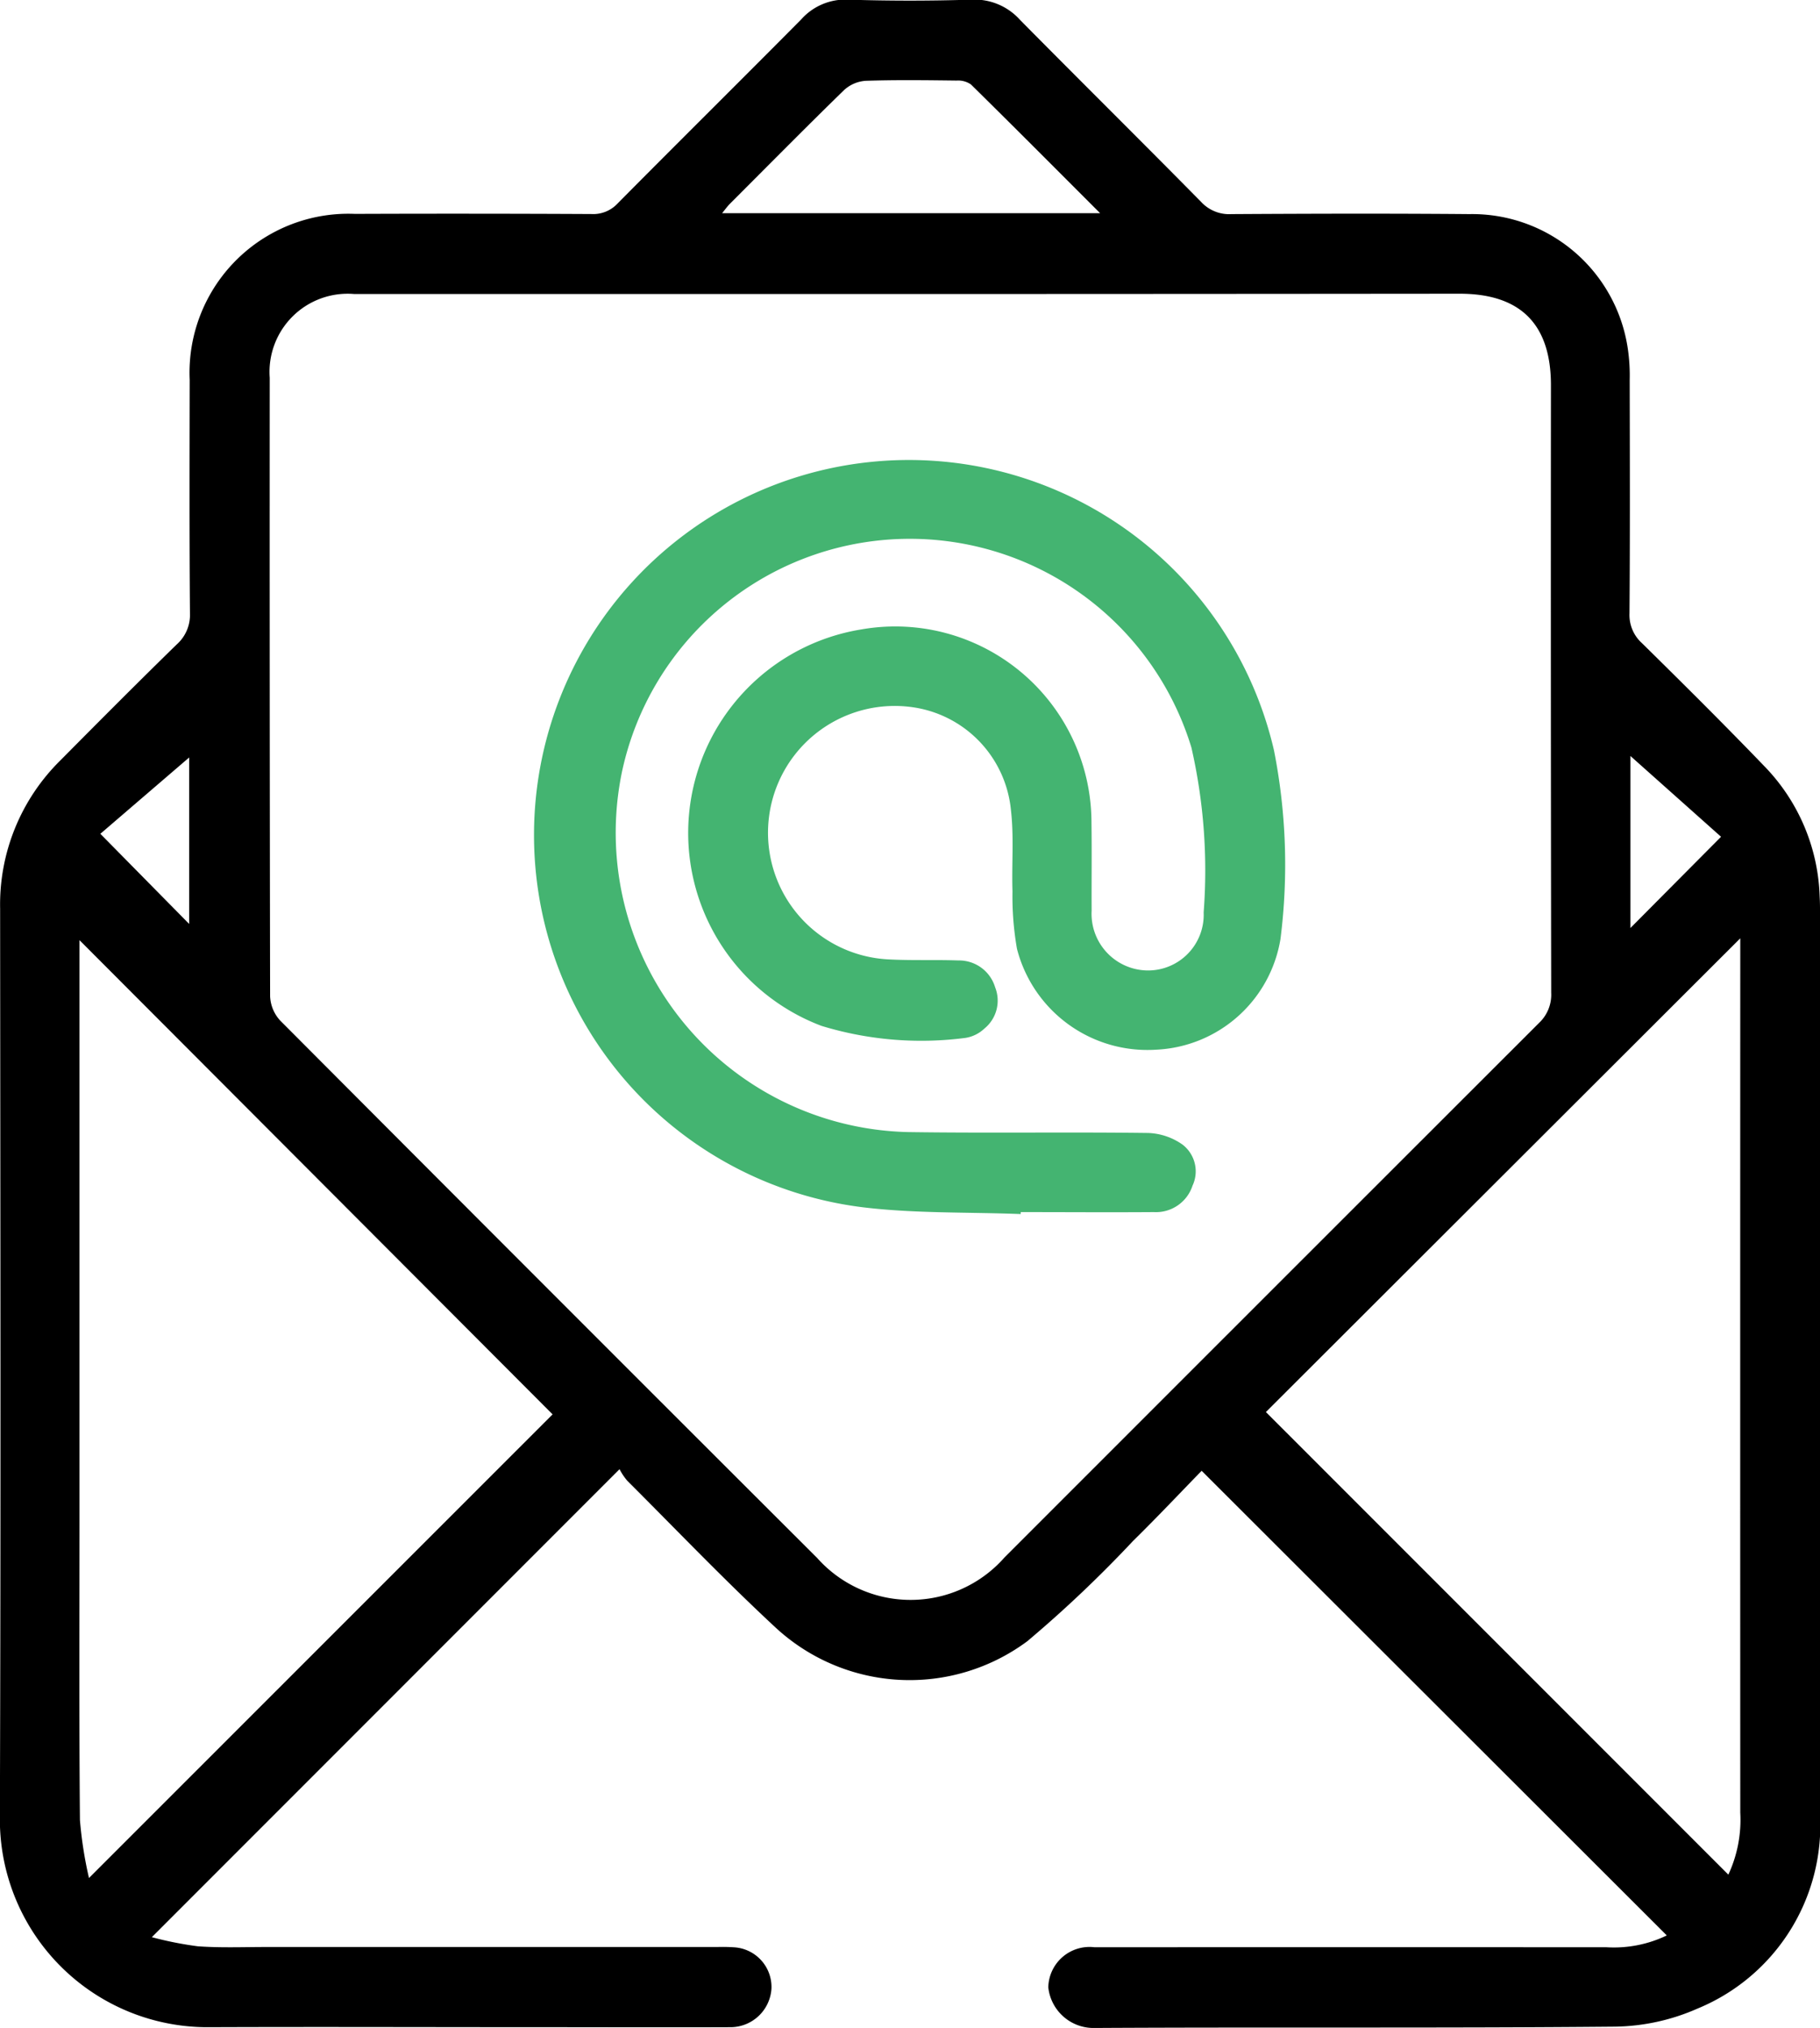
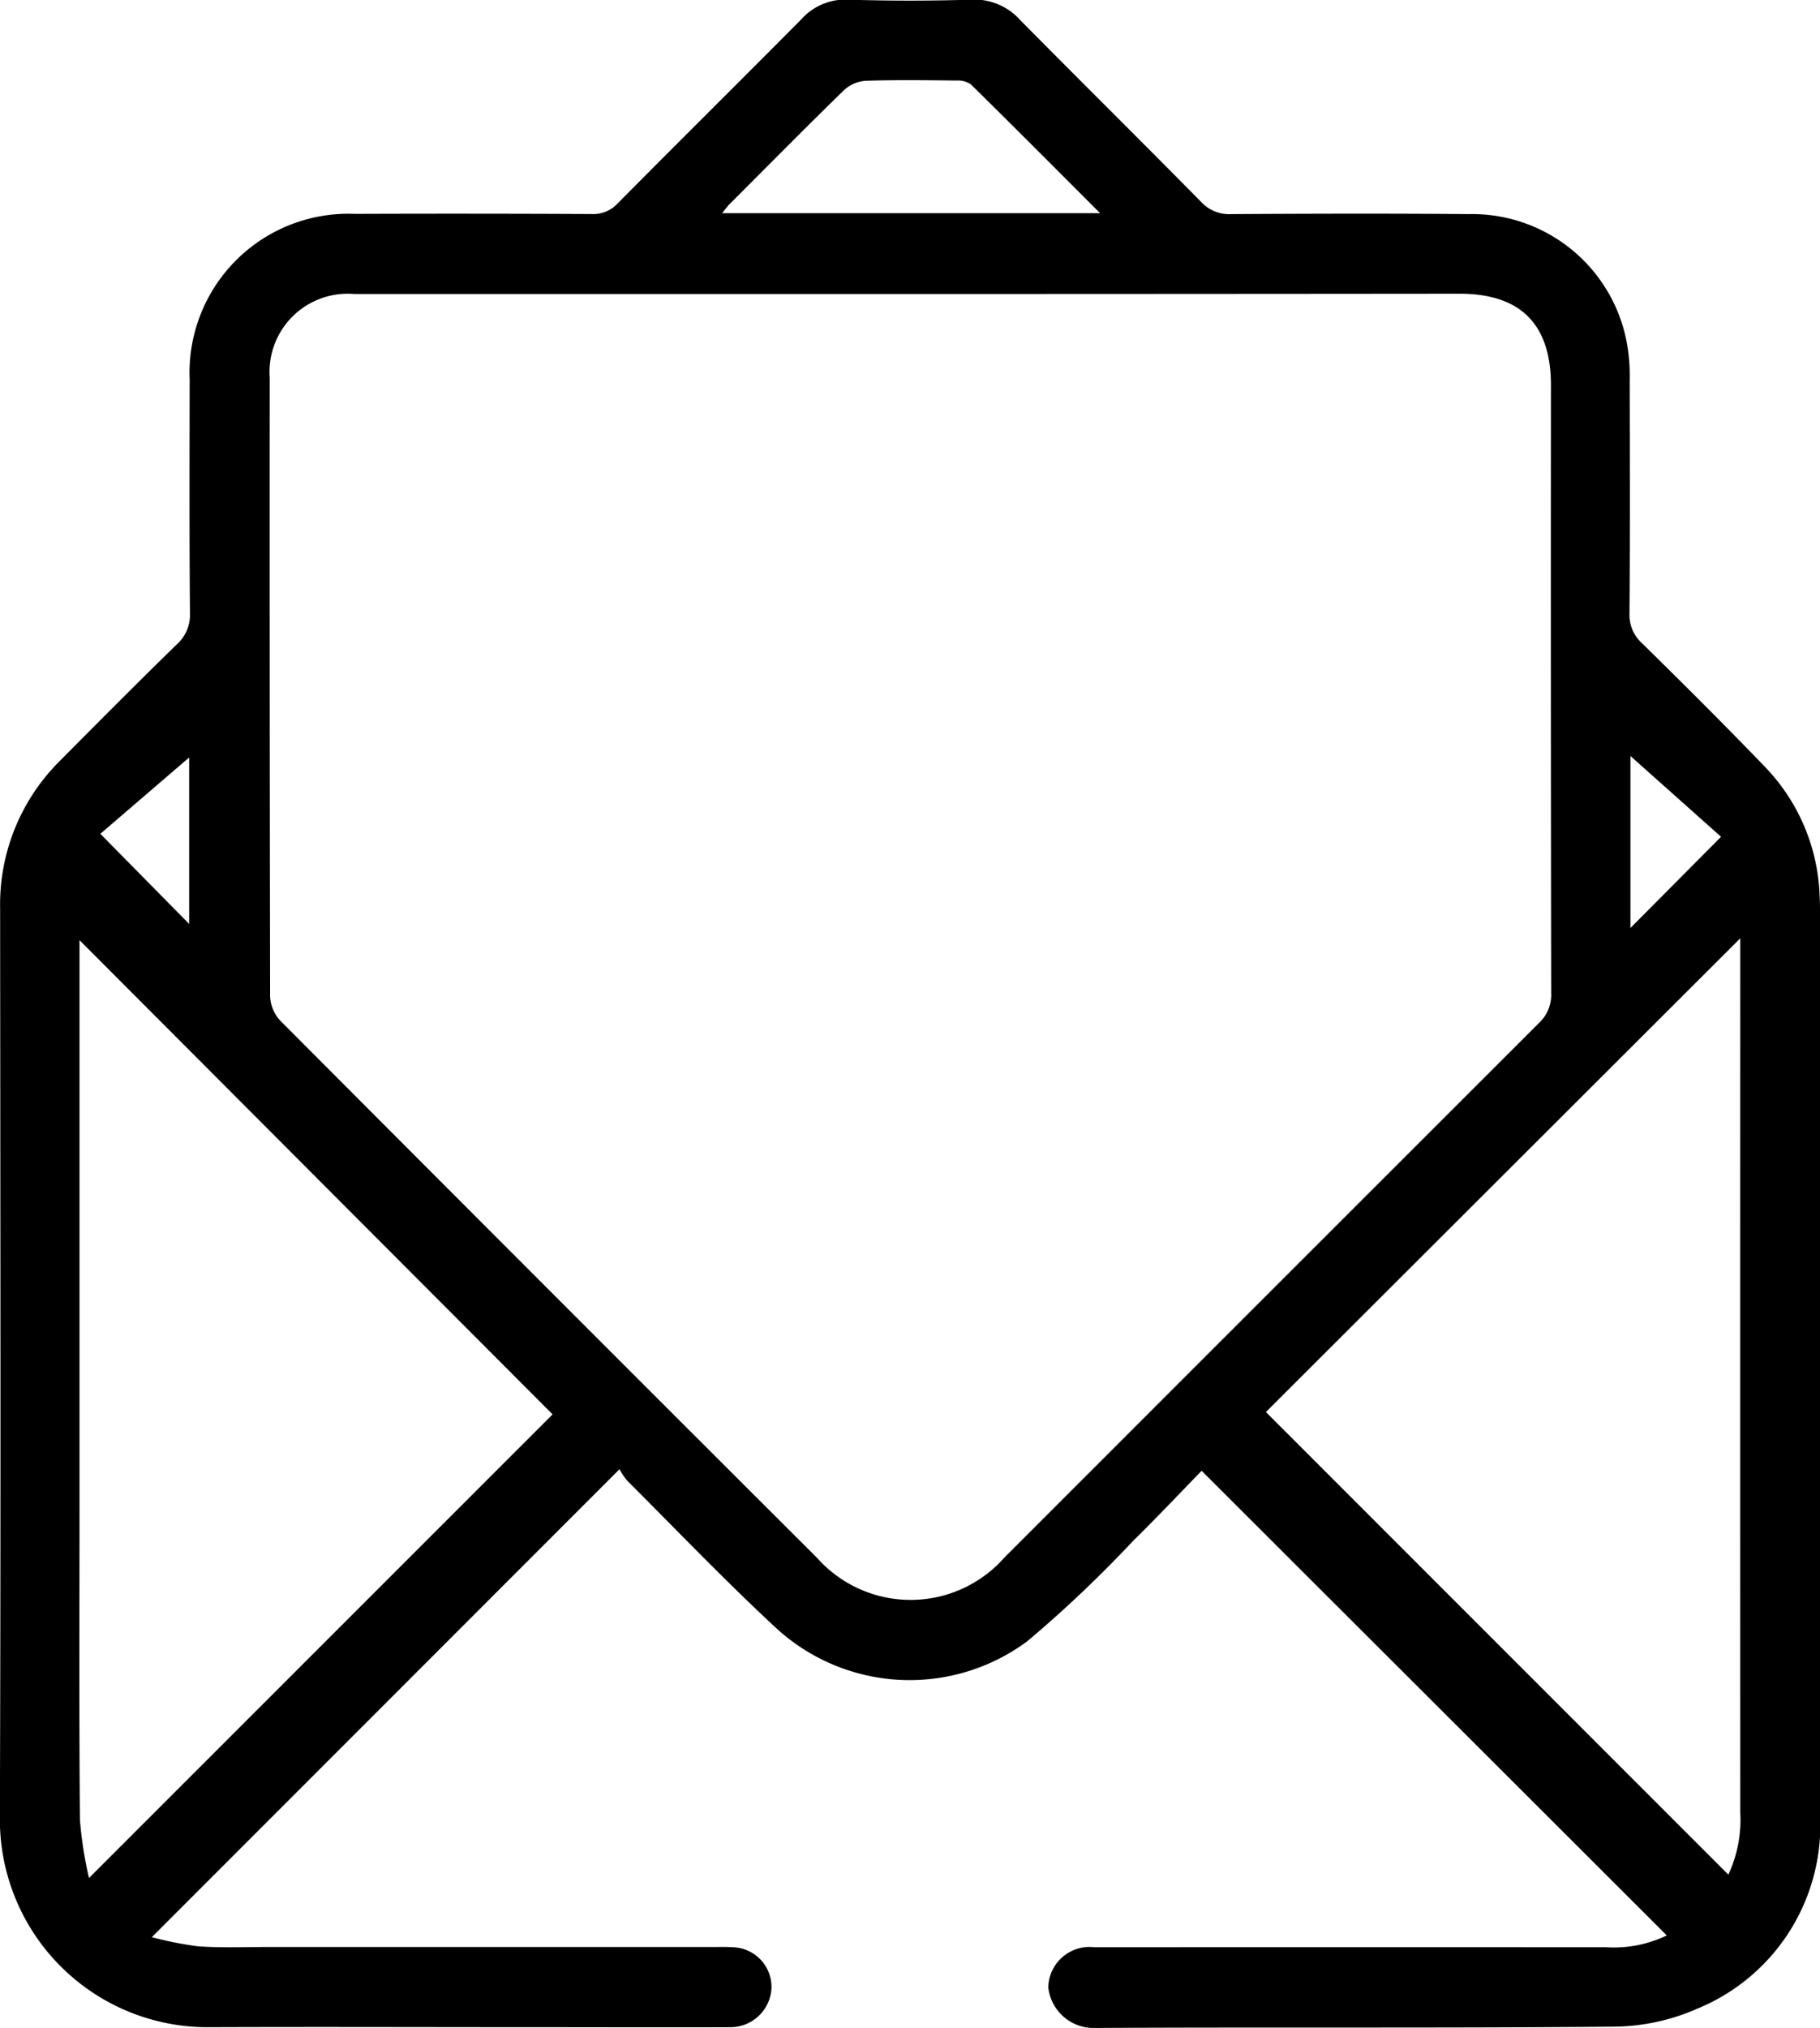
<svg xmlns="http://www.w3.org/2000/svg" width="71.726" height="79.872" viewBox="0 0 71.726 79.872">
  <g id="Groupe_5901" data-name="Groupe 5901" transform="translate(-588.073 -963.189)">
    <path id="Tracé_23044" data-name="Tracé 23044" d="M1500.275,114.714l-18.331-18.3c-.846.867-1.759,1.837-2.709,2.769a48.723,48.723,0,0,1-4.157,3.94,7.781,7.781,0,0,1-9.9-.511c-2.02-1.871-3.925-3.865-5.875-5.811a2.415,2.415,0,0,1-.3-.45l-18.432,18.432a14.019,14.019,0,0,0,1.811.359c.9.065,1.809.028,2.714.028h17.772a6.736,6.736,0,0,1,.678.014,1.566,1.566,0,0,1,1.444,1.627,1.621,1.621,0,0,1-1.572,1.517c-2.551.01-5.1,0-7.652,0-4.3,0-8.6-.016-12.9,0a8.182,8.182,0,0,1-8.284-8.211c.041-11.947.018-23.893.01-35.84a7.961,7.961,0,0,1,2.366-5.834c1.52-1.534,3.044-3.063,4.589-4.571a1.553,1.553,0,0,0,.526-1.232c-.025-3.064-.016-6.128-.011-9.191a6.261,6.261,0,0,1,6.513-6.539q4.659-.017,9.318.006a1.312,1.312,0,0,0,1.031-.413c2.4-2.423,4.831-4.824,7.234-7.248a2.33,2.33,0,0,1,1.849-.783q2.435.077,4.874,0a2.408,2.408,0,0,1,1.908.8c2.372,2.4,4.771,4.769,7.138,7.17a1.5,1.5,0,0,0,1.191.477c3.127-.018,6.253-.027,9.38,0a6.2,6.2,0,0,1,6.242,5.309,7.239,7.239,0,0,1,.073,1.228c.006,3.064.015,6.128-.008,9.191a1.491,1.491,0,0,0,.5,1.178c1.641,1.616,3.276,3.238,4.874,4.9A7.7,7.7,0,0,1,1506.3,73.8c.013.226.014.452.014.678q0,17.735,0,35.469a7.807,7.807,0,0,1-4.825,7.647,8.32,8.32,0,0,1-3.272.713c-6.828.063-13.658.014-20.487.052a1.794,1.794,0,0,1-1.83-1.6,1.625,1.625,0,0,1,1.823-1.579q10.09-.006,20.179,0A4.8,4.8,0,0,0,1500.275,114.714Zm-29.836-64.649q-10.952,0-21.9,0a3.08,3.08,0,0,0-3.322,3.3q-.007,12.182.015,24.364a1.5,1.5,0,0,0,.4.955q10.561,10.594,21.153,21.157a4.931,4.931,0,0,0,7.383-.007q10.532-10.532,21.071-21.058a1.521,1.521,0,0,0,.48-1.19q-.02-11.966-.01-23.932,0-3.6-3.6-3.6Q1481.268,50.064,1470.438,50.066Zm-32.344,62.386,18.27-18.259L1437.72,75.515v.6q0,10.98,0,21.96c0,4.03-.018,8.061.017,12.091A15.846,15.846,0,0,0,1438.094,112.452Zm64.606-.131a5.119,5.119,0,0,0,.47-2.446q-.005-16.9,0-33.791v-.641L1484.476,94.1Zm-24.759-65.438c-1.773-1.772-3.422-3.43-5.089-5.069a.887.887,0,0,0-.565-.154c-1.192-.014-2.384-.03-3.575.009a1.4,1.4,0,0,0-.852.357c-1.516,1.475-3,2.98-4.5,4.478-.094.094-.171.2-.315.379Zm20.9,28.154,3.572-3.593-3.572-3.182Zm-56.8-6.716-3.5,3.006,3.5,3.55Z" transform="translate(-846.514 924.703)" />
-     <path id="Tracé_23046" data-name="Tracé 23046" d="M1624.84,214.612c-2.074-.08-4.165-.018-6.219-.266a14.772,14.772,0,1,1,16.2-18,23.23,23.23,0,0,1,.257,7.429,5.208,5.208,0,0,1-4.906,4.364,5.308,5.308,0,0,1-5.479-3.972,11.941,11.941,0,0,1-.177-2.263c-.035-1.068.062-2.148-.061-3.2a4.531,4.531,0,0,0-3.759-4.036,4.994,4.994,0,1,0-1.087,9.913c.923.051,1.851.01,2.776.043a1.484,1.484,0,0,1,1.447,1.057,1.419,1.419,0,0,1-.422,1.625,1.4,1.4,0,0,1-.753.369,13.46,13.46,0,0,1-5.668-.474,8.121,8.121,0,0,1,1.566-15.614,7.732,7.732,0,0,1,9.074,7.623c.016,1.151,0,2.3.006,3.455a2.232,2.232,0,0,0,2.178,2.353,2.193,2.193,0,0,0,2.237-2.287,21.746,21.746,0,0,0-.482-6.49,11.6,11.6,0,0,0-22.437.931,11.792,11.792,0,0,0,11.291,14.212c3.147.046,6.295-.006,9.442.035a2.5,2.5,0,0,1,1.348.454,1.327,1.327,0,0,1,.4,1.619,1.514,1.514,0,0,1-1.523,1.043c-1.749.013-3.5,0-5.246,0Z" transform="translate(-996.541 796.393)" fill="#44b471" />
  </g>
</svg>